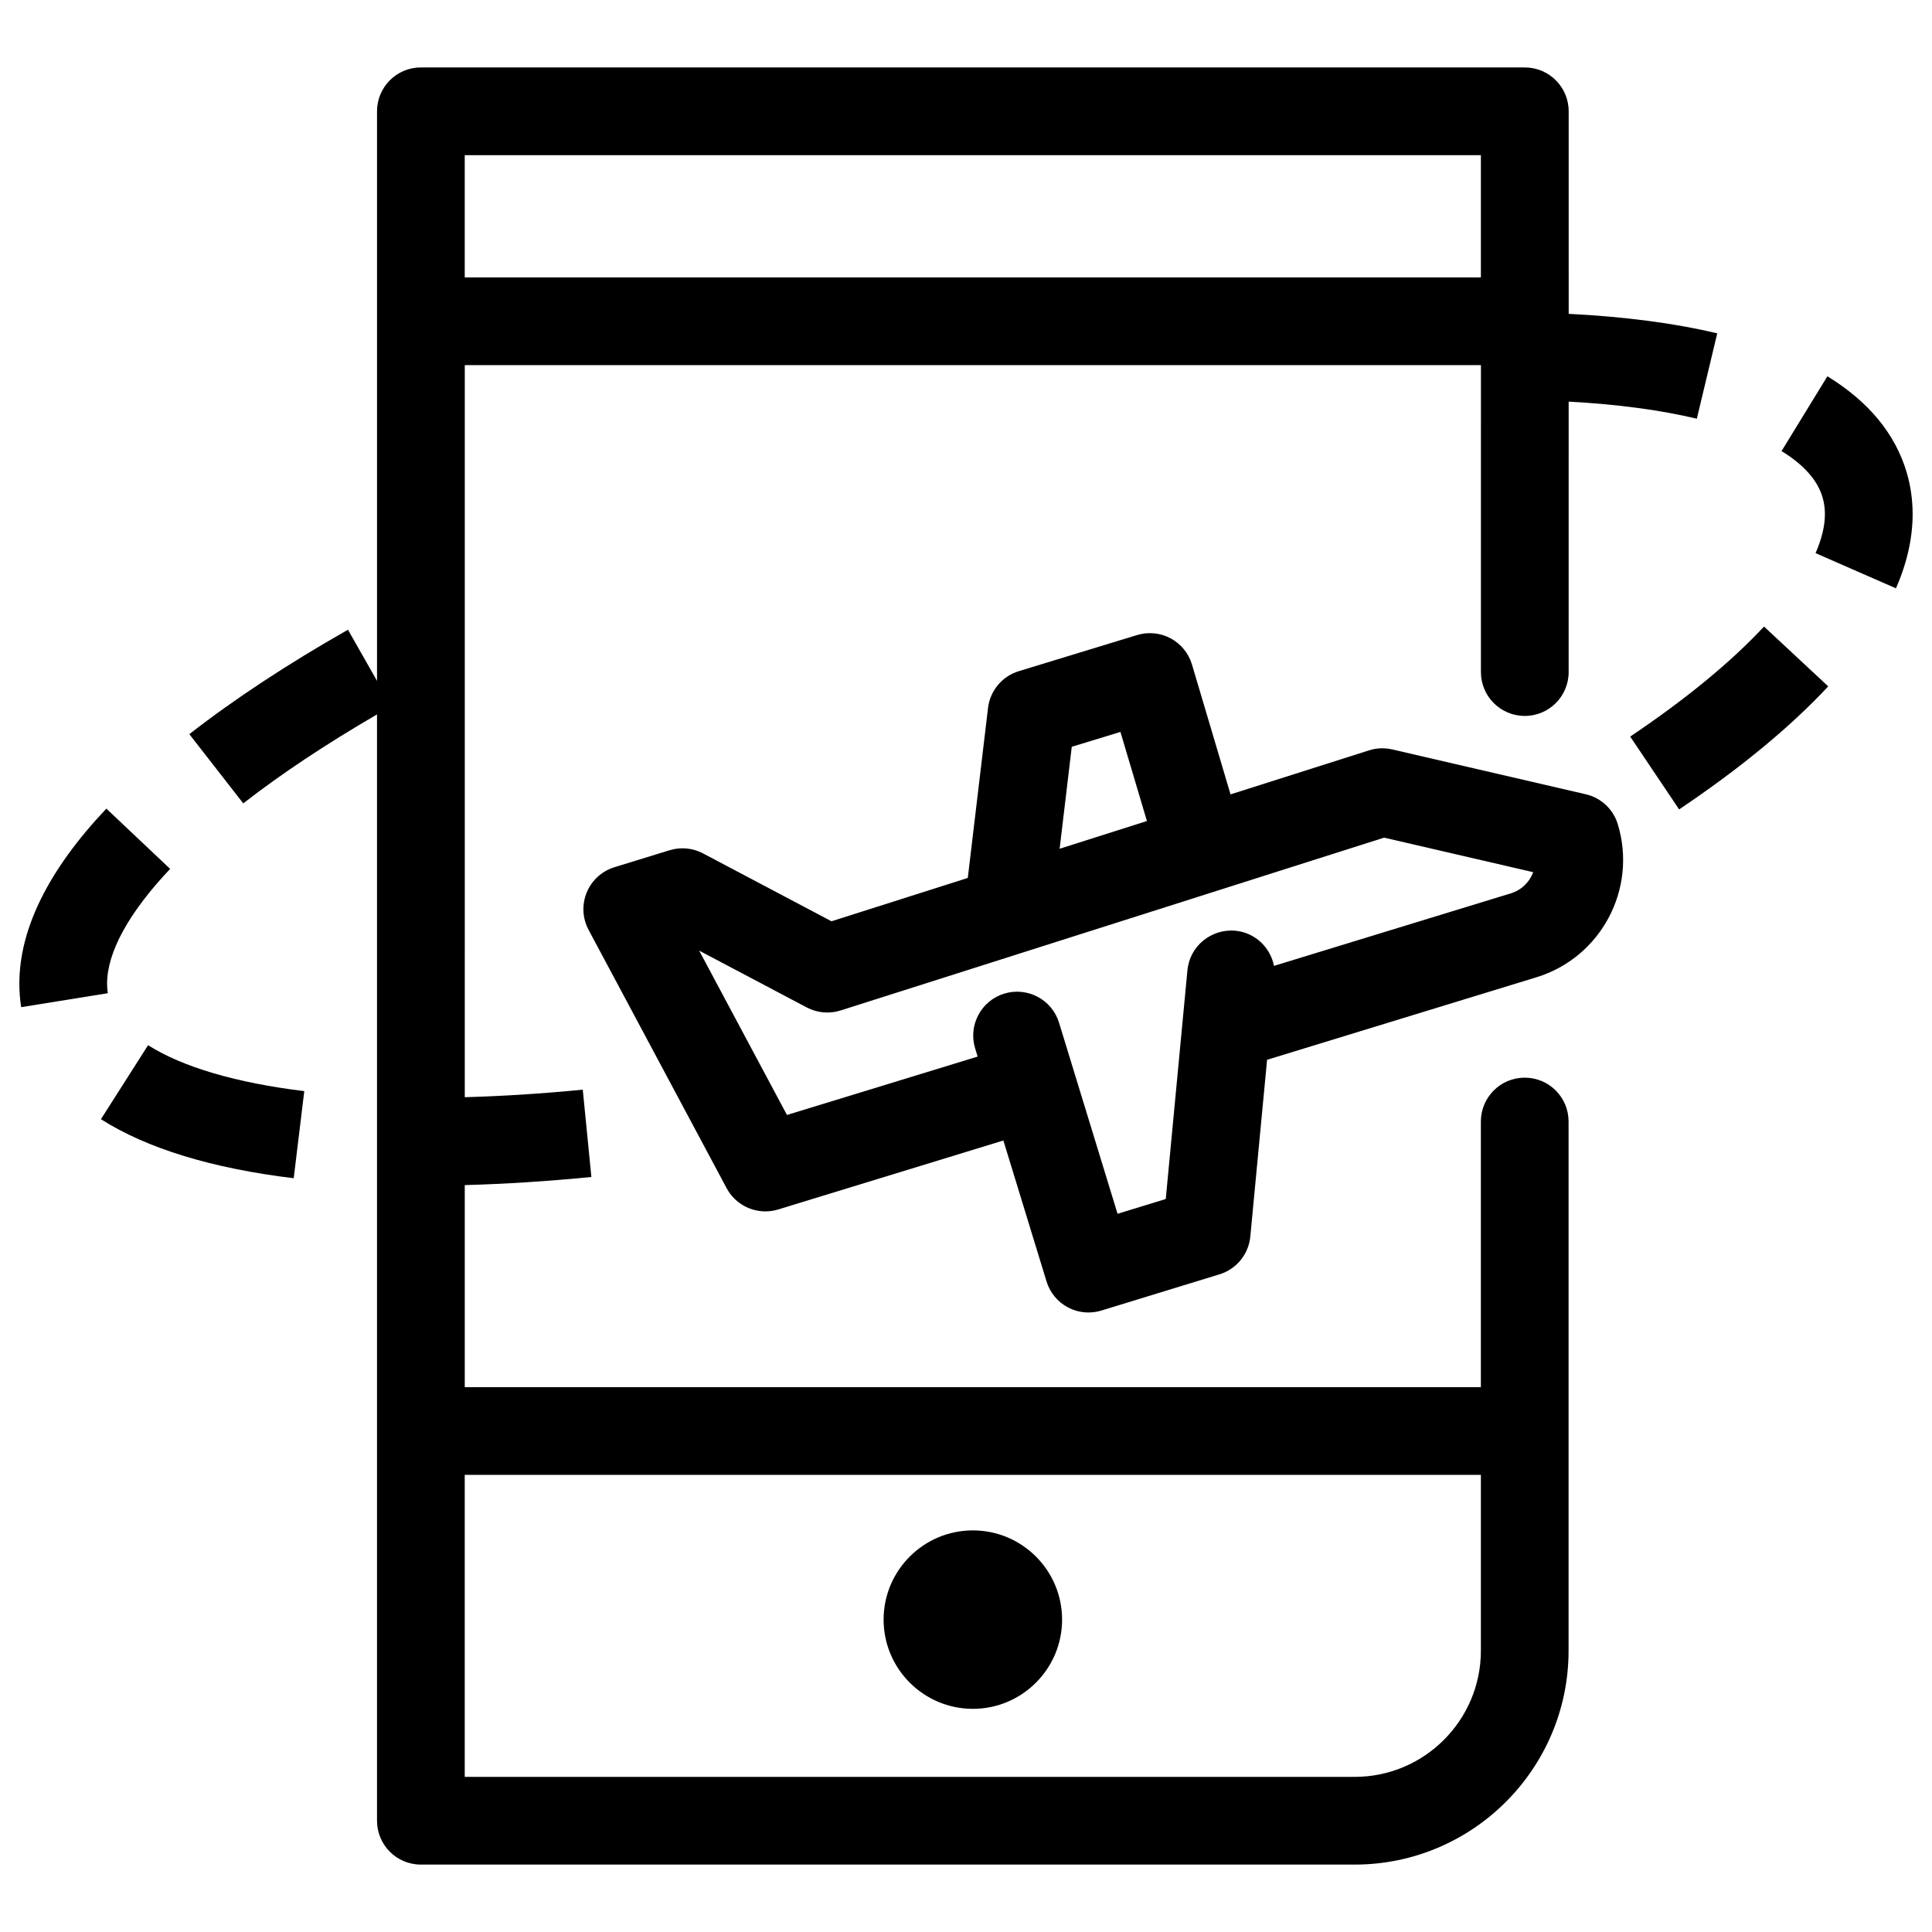
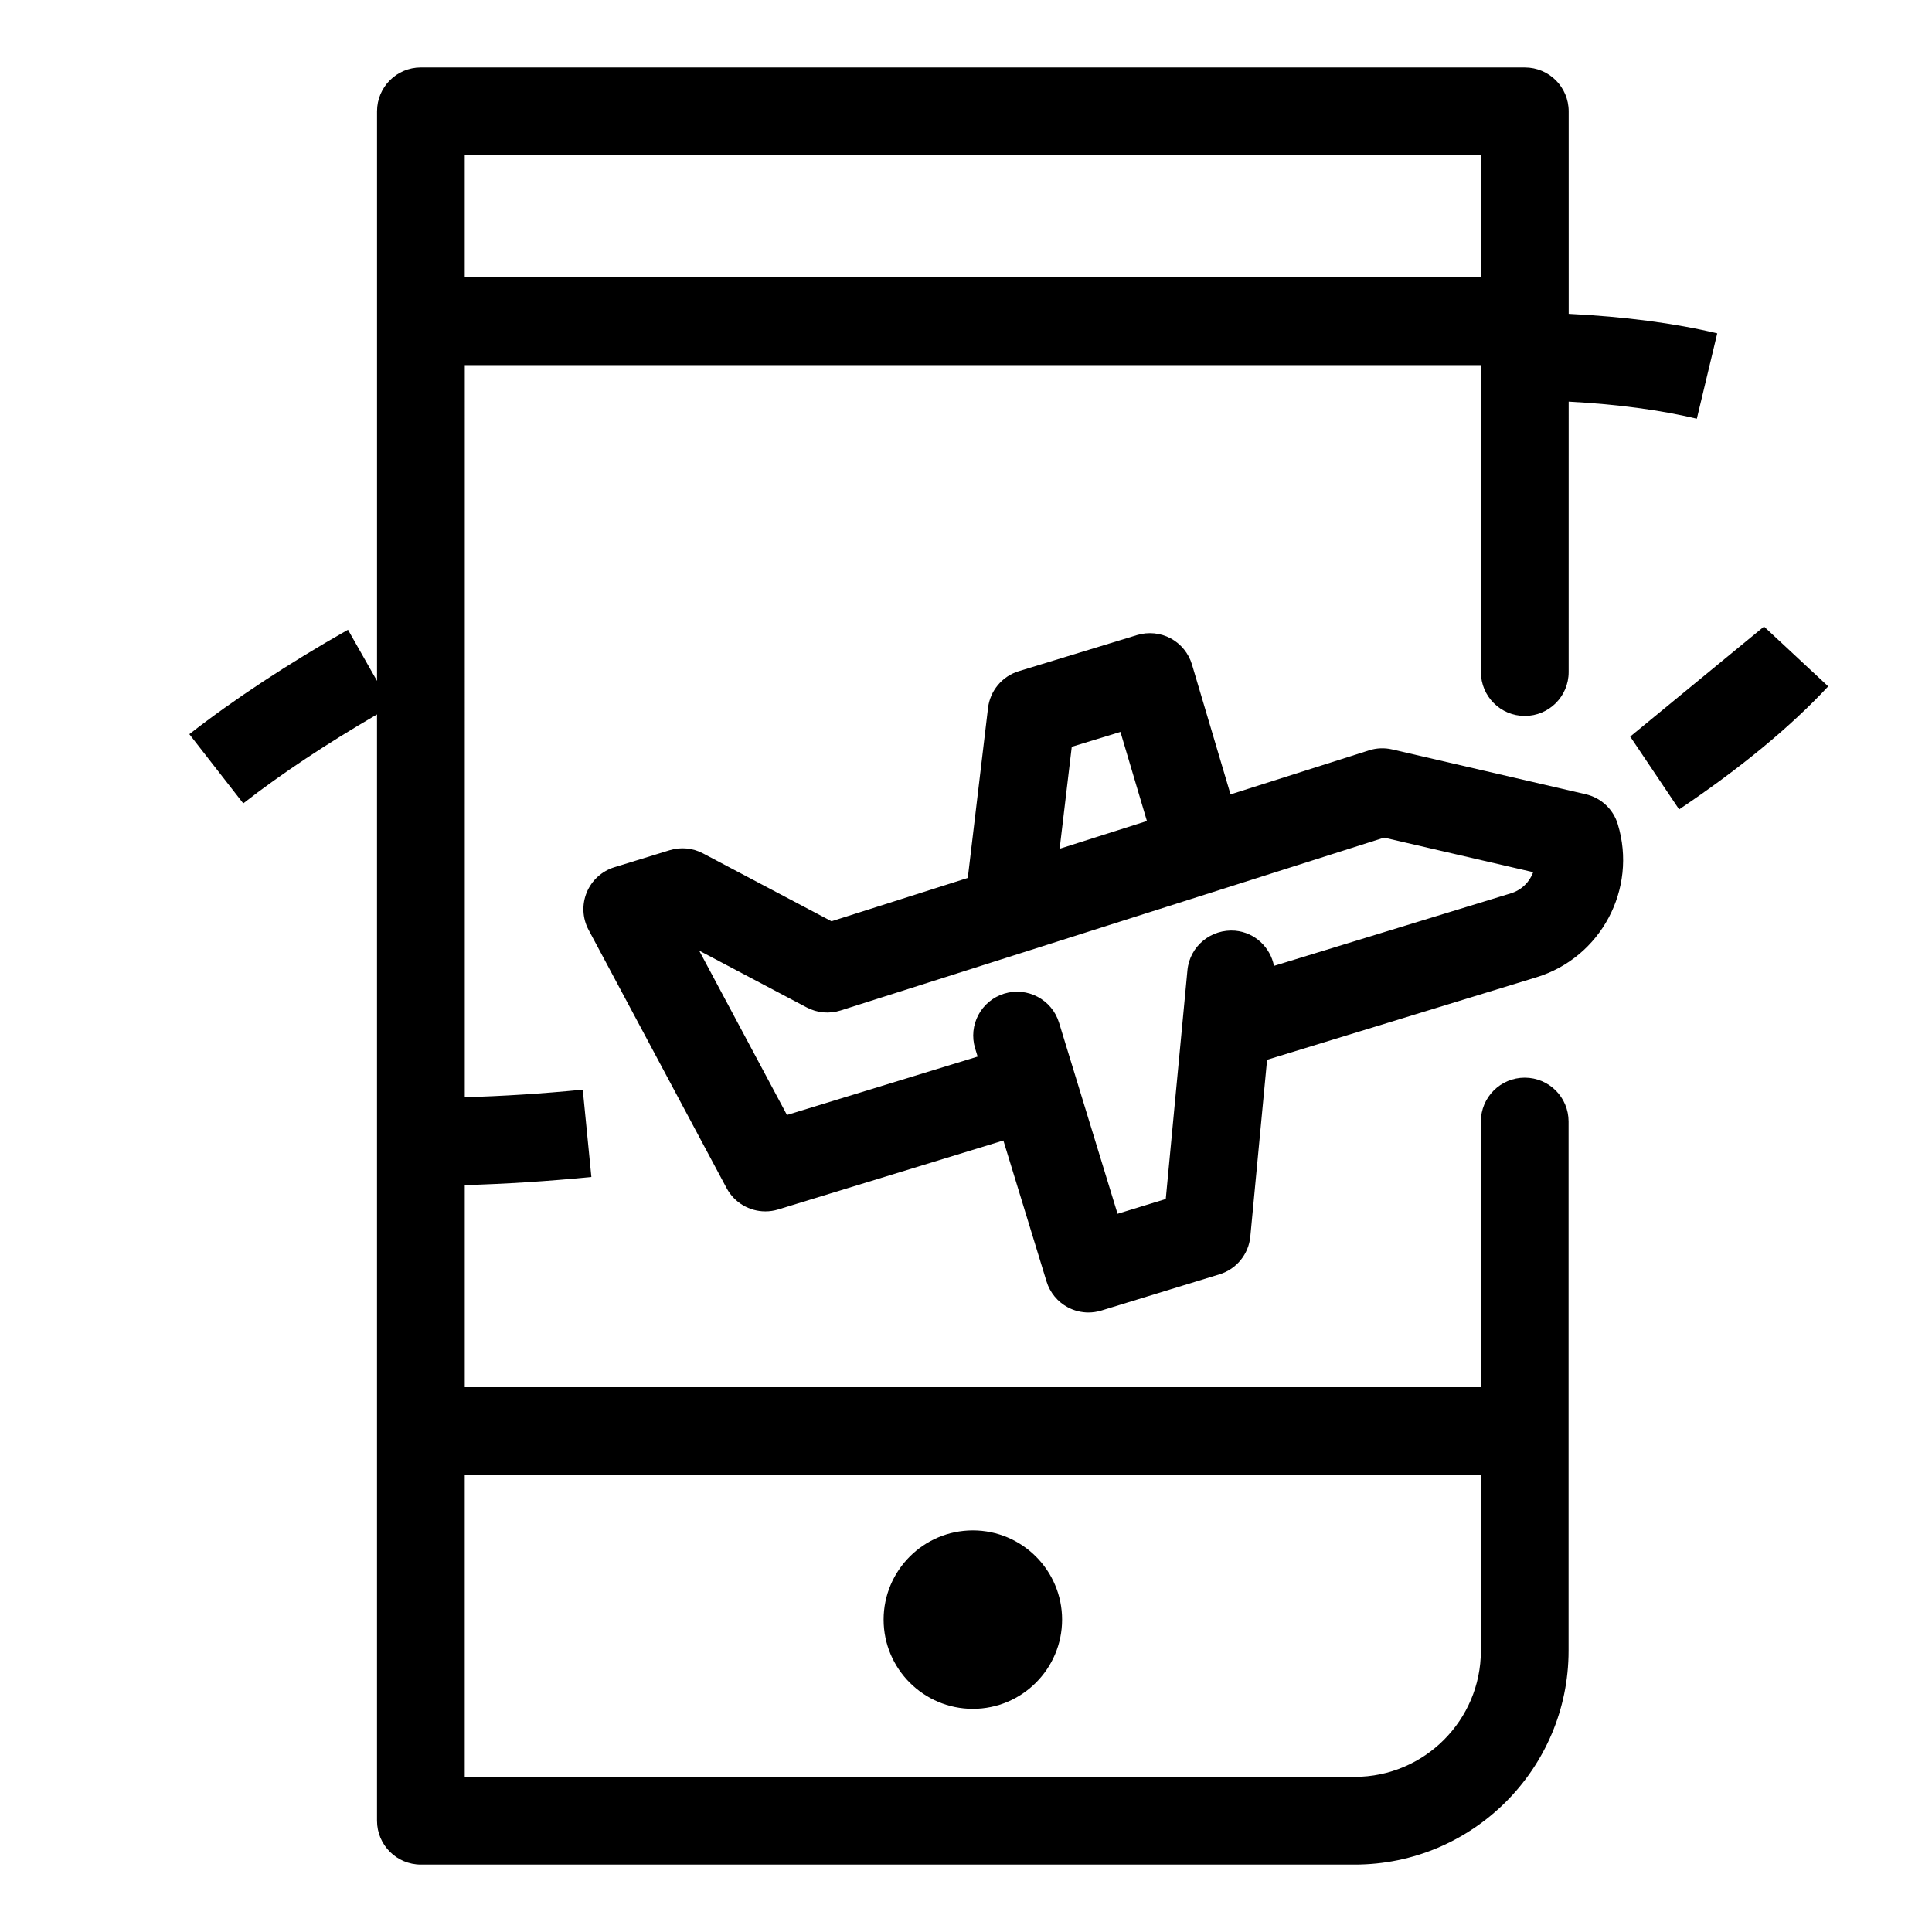
<svg xmlns="http://www.w3.org/2000/svg" fill="#000000" width="800px" height="800px" version="1.1" viewBox="144 144 512 512">
  <g>
    <path d="m548.07 429.59c-6.422 0-11.625 5.199-11.625 11.625v70.395h-269.28v-53.547c10.684-0.293 21.93-1.008 33.555-2.152l-2.281-23.141c-10.879 1.07-21.305 1.723-31.27 2l0.004-194.01h269.29l-0.004 81.344c0 6.422 5.199 11.625 11.625 11.625s11.625-5.199 11.625-11.625l0.004-71.668c12.805 0.691 24.211 2.199 33.965 4.527l5.41-22.621c-11.41-2.723-24.664-4.43-39.367-5.172l-0.004-53.672c0-6.422-5.199-11.625-11.625-11.625l-292.55-0.004c-6.422 0-11.625 5.199-11.625 11.625v150.95l-7.699-13.562c-15.961 9.07-30.105 18.375-42.043 27.676l14.293 18.344c10.086-7.863 22.047-15.777 35.445-23.574v293.18c0 6.422 5.199 11.625 11.625 11.625h247.48c31.254 0 56.672-25.422 56.672-56.68v-140.23c0.008-6.434-5.195-11.633-11.617-11.633zm-11.621-244.46v32.395h-269.29v-32.395zm-33.43 429.76h-235.86v-80.035h269.29v46.594c0 18.441-15 33.441-33.43 33.441z" />
-     <path d="m172.38 404.67c0-8.32 5.773-18.848 16.707-30.406l-16.902-15.973c-15.301 16.188-23.055 31.797-23.055 46.379 0 2.109 0.16 4.207 0.488 6.238l22.953-3.699c-0.129-0.836-0.191-1.688-0.191-2.539z" />
-     <path d="m170.75 440.6c12.164 7.738 29.348 13.012 51.086 15.645l2.801-23.086c-18.004-2.188-32.309-6.391-41.395-12.176z" />
-     <path d="m649.31 269.26c-3.008-10.238-10.078-18.828-21.031-25.539l-12.152 19.82c5.887 3.606 9.551 7.731 10.867 12.258 0.422 1.434 0.625 2.883 0.625 4.445 0 3.113-0.832 6.59-2.477 10.344l21.305 9.324c2.941-6.711 4.422-13.324 4.422-19.664-0.004-3.758-0.52-7.449-1.559-10.988z" />
-     <path d="m576.02 339.2 12.965 19.301c16.223-10.895 29.508-21.863 39.512-32.605l-17.012-15.852c-8.793 9.441-20.73 19.25-35.465 29.156z" />
+     <path d="m576.02 339.2 12.965 19.301c16.223-10.895 29.508-21.863 39.512-32.605l-17.012-15.852z" />
    <path d="m564.25 354.49-51.301-11.883c-2.031-0.469-4.152-0.395-6.152 0.25l-36.691 11.664-10.219-34.414c-0.887-2.973-2.918-5.465-5.648-6.938-2.723-1.461-5.934-1.766-8.898-0.875l-31.359 9.578c-4.402 1.344-7.602 5.172-8.145 9.75l-5.363 45.043-36.113 11.484-34.059-17.992c-2.723-1.441-5.914-1.738-8.859-0.832l-14.621 4.5c-3.32 1.02-6.012 3.473-7.332 6.684-1.328 3.211-1.145 6.848 0.488 9.91l36.59 68.469c2.066 3.859 6.059 6.141 10.254 6.141 1.137 0 2.281-0.16 3.406-0.508l59.676-18.277 11.438 37.359c0.898 2.941 2.941 5.422 5.652 6.856 1.699 0.906 3.578 1.363 5.457 1.363 1.145 0 2.293-0.172 3.406-0.508l31.312-9.602c4.5-1.371 7.731-5.332 8.176-10.016l4.445-46.844 71.379-21.863c17.105-5.231 26.785-23.418 21.562-40.555-1.195-3.981-4.43-7.008-8.48-7.945zm-136.22-12.582 12.898-3.941 7.019 23.613-23.133 7.352zm116.34 38.844-62.75 19.215c-0.973-4.91-5.016-8.824-10.266-9.324-6.391-0.531-12.059 4.086-12.672 10.48l-5.742 60.629-12.773 3.914-15.508-50.637c-1.883-6.152-8.395-9.578-14.523-7.711-6.141 1.883-9.59 8.383-7.711 14.523l0.66 2.164-50.531 15.473-23.27-43.555 28.512 15.059c2.769 1.461 5.992 1.75 8.965 0.805l144.04-45.801 39.512 9.152c-0.949 2.602-3.082 4.742-5.938 5.613z" />
    <path d="m401.82 549.57c-13.051 0-23.656 10.609-23.656 23.645 0 13.039 10.609 23.645 23.656 23.645 13.039 0 23.645-10.609 23.645-23.645 0-13.039-10.602-23.645-23.645-23.645z" />
  </g>
</svg>